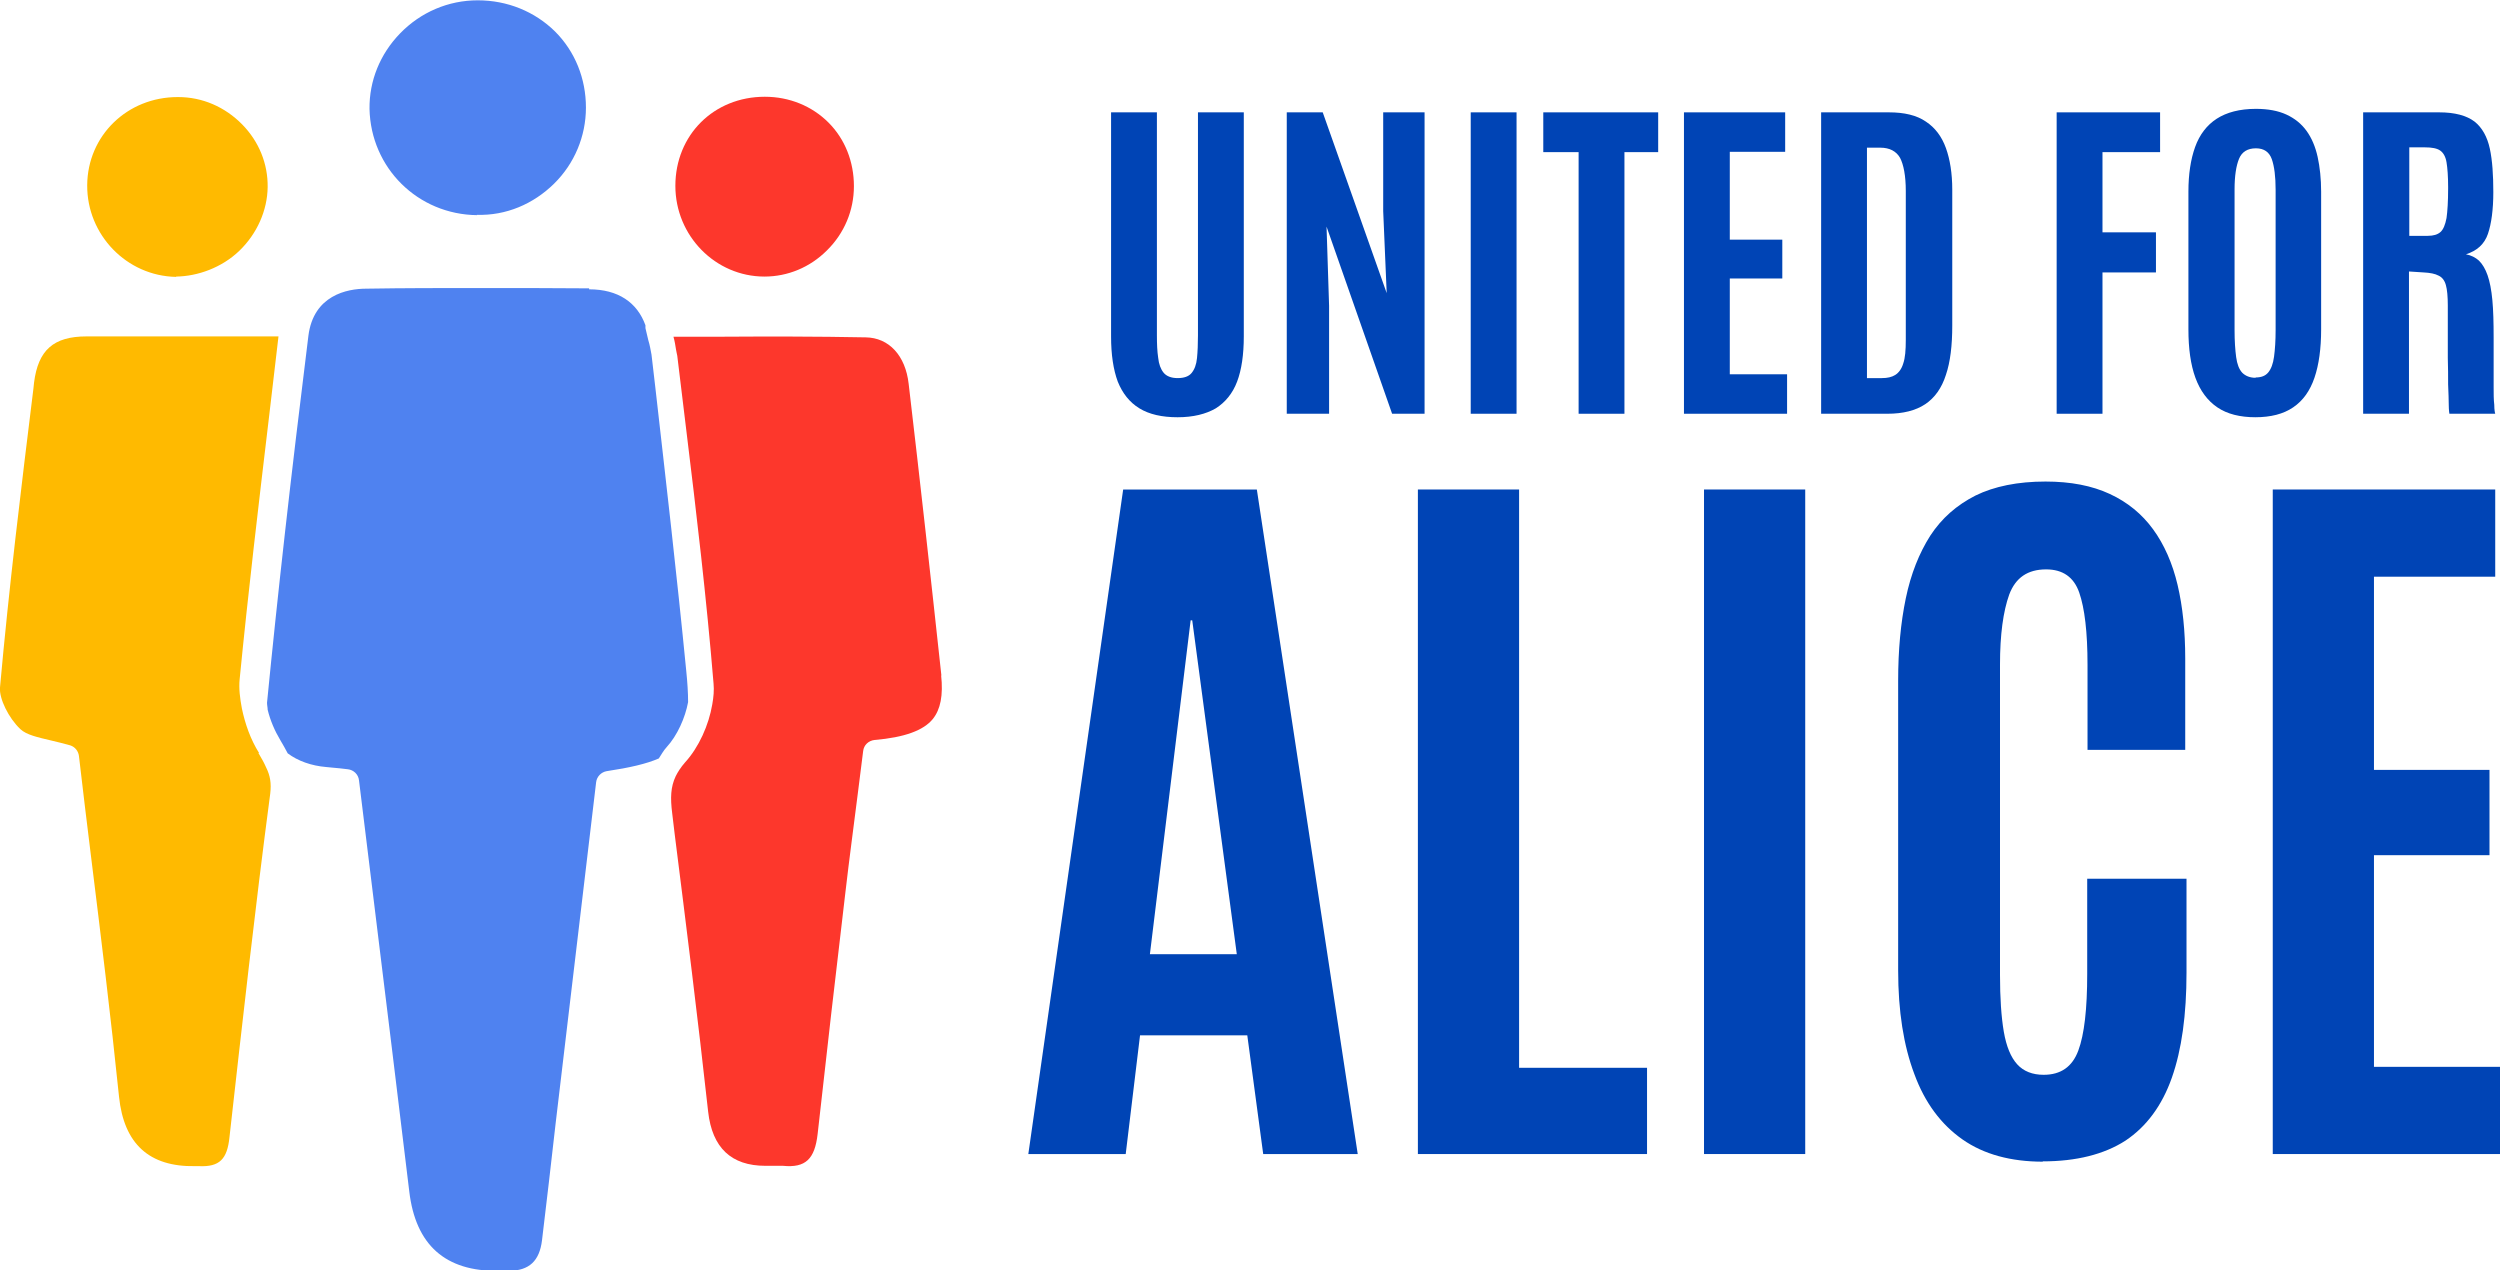
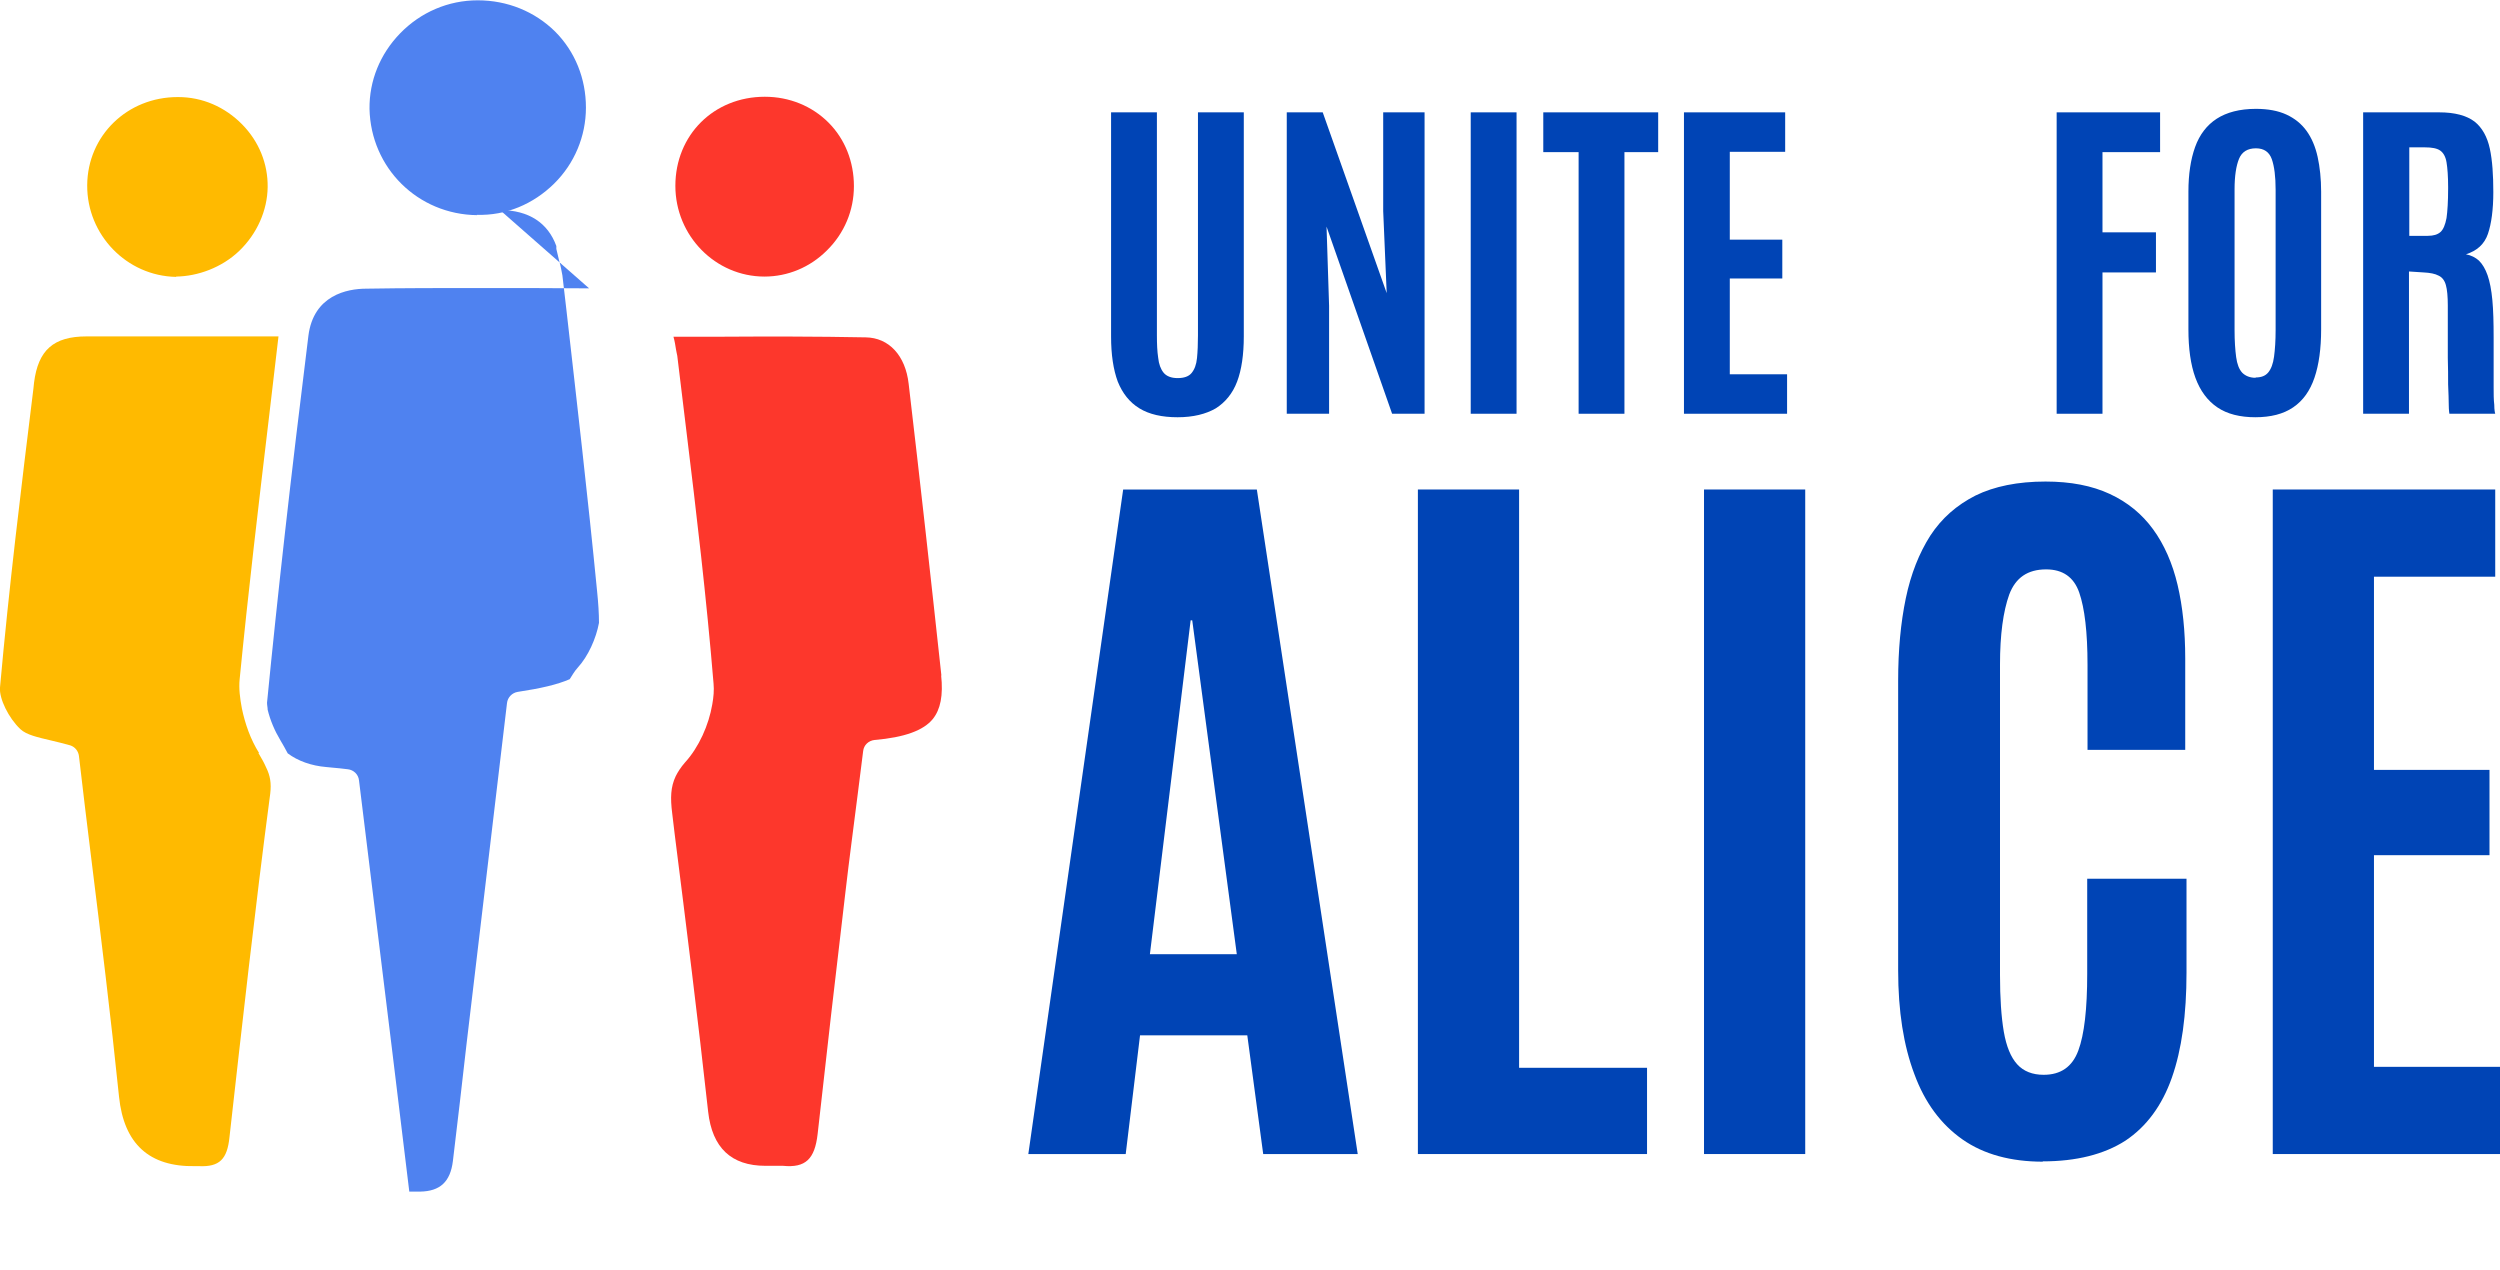
<svg xmlns="http://www.w3.org/2000/svg" id="Layer_2" data-name="Layer 2" viewBox="0 0 78.55 39.91">
  <defs>
    <style>      .cls-1 {        fill: #fd372c;      }      .cls-2 {        fill: #4f82f0;      }      .cls-3 {        fill: #ffba00;      }      .cls-4 {        fill: #0044b5;      }    </style>
  </defs>
  <g id="Layer_1-2" data-name="Layer 1">
-     <path class="cls-2" d="M18.51,9.06c-1.15-.01-2.3-.01-3.45-.01s-2.37,0-3.55.02c-.61,0-1.66.21-1.82,1.48-.56,4.5-.97,8.16-1.3,11.53,0,.08.02.15.02.22.08.33.22.66.4.96.08.14.16.27.23.41.32.24.74.39,1.21.43.14.01.27.03.42.04l.26.03c.18.02.33.16.35.35l.48,3.91c.37,3.02.74,6.01,1.1,9.01q.3,2.52,2.8,2.49h.34c.63-.01.95-.31,1.03-.96.15-1.23.29-2.46.43-3.69l1.27-10.7c.02-.18.16-.32.33-.35.73-.11,1.25-.23,1.64-.4.08-.12.14-.24.25-.36.33-.36.58-.92.67-1.41,0-.29-.02-.61-.06-1-.29-2.97-.64-5.98-.97-8.89l-.12-1.03c-.03-.15-.05-.29-.1-.45-.03-.12-.06-.24-.09-.38,0-.03,0-.06,0-.09-.26-.72-.86-1.13-1.77-1.13" />
+     <path class="cls-2" d="M18.51,9.06c-1.15-.01-2.3-.01-3.45-.01s-2.37,0-3.55.02c-.61,0-1.66.21-1.82,1.48-.56,4.5-.97,8.16-1.3,11.53,0,.08.02.15.02.22.08.33.22.66.4.96.08.14.16.27.23.41.32.24.74.39,1.21.43.14.01.27.03.42.04l.26.03c.18.02.33.16.35.35l.48,3.91c.37,3.02.74,6.01,1.1,9.01h.34c.63-.01.95-.31,1.03-.96.15-1.23.29-2.46.43-3.69l1.27-10.7c.02-.18.16-.32.33-.35.73-.11,1.25-.23,1.64-.4.08-.12.14-.24.25-.36.33-.36.58-.92.67-1.41,0-.29-.02-.61-.06-1-.29-2.97-.64-5.98-.97-8.89l-.12-1.03c-.03-.15-.05-.29-.1-.45-.03-.12-.06-.24-.09-.38,0-.03,0-.06,0-.09-.26-.72-.86-1.13-1.77-1.13" />
    <path class="cls-2" d="M14.98,6.75c.92.03,1.78-.34,2.43-.98.64-.63,1-1.49,1-2.39,0-.91-.34-1.76-.97-2.39-.64-.63-1.5-.98-2.43-.98h0c-.92,0-1.79.37-2.44,1.04-.63.65-.97,1.49-.96,2.37.04,1.86,1.52,3.32,3.38,3.34" />
    <path class="cls-3" d="M8.14,23.66c-.27-.43-.44-.92-.54-1.4-.06-.32-.1-.63-.07-.92.27-2.75.59-5.44.93-8.3l.29-2.47h-1.45c-.63,0-1.26,0-1.89,0-.9,0-1.8,0-2.69,0-1.04,0-1.52.43-1.65,1.45l-.02.19C.67,15.29.28,18.47,0,21.6c-.03.35.27.96.64,1.31.19.18.56.26.94.35.21.05.42.1.63.16.15.05.25.18.27.33.12,1.05.25,2.1.38,3.16.31,2.5.62,5.02.88,7.55q.23,2.22,2.39,2.18h.12c.65.03.89-.22.96-.91.39-3.47.8-7.16,1.28-10.79.04-.33,0-.57-.13-.83-.06-.14-.14-.28-.24-.45" />
    <path class="cls-3" d="M5.54,8.69c.67-.01,1.43-.28,1.98-.81.56-.54.88-1.27.89-2,.01-.73-.27-1.43-.8-1.97-.54-.55-1.25-.86-2.01-.86h-.02c-1.58,0-2.83,1.21-2.84,2.77-.01,1.56,1.24,2.85,2.79,2.88" />
    <path class="cls-1" d="M29.58,21.24c-.33-3.06-.67-6.12-1.03-9.18-.1-.89-.62-1.45-1.35-1.46-1.53-.03-3.06-.03-4.61-.02h-1.4s-.03,0-.03,0c.04.14.06.27.08.4.01.07.03.14.04.2l.28,2.31c.32,2.61.64,5.32.86,7.99.02.2,0,.43-.04.65-.11.65-.42,1.35-.86,1.83-.13.15-.22.29-.29.43-.16.34-.17.68-.11,1.16l.08.67c.36,2.85.73,5.8,1.05,8.71q.19,1.7,1.8,1.7h.15c.06,0,.11,0,.17,0,.08,0,.15,0,.23,0,.71.07,1-.21,1.09-1,.28-2.52.57-5.04.87-7.57.12-1.04.26-2.08.39-3.11l.17-1.35c.02-.19.17-.33.36-.35.94-.08,1.54-.3,1.83-.66.24-.3.33-.74.26-1.38" />
    <path class="cls-1" d="M24.01,8.69h.01c.73,0,1.43-.29,1.96-.82.55-.54.85-1.26.85-2.02,0-.77-.28-1.48-.8-2-.52-.52-1.23-.81-2-.81h0c-1.6,0-2.81,1.2-2.81,2.8,0,1.57,1.26,2.85,2.8,2.85" />
    <path class="cls-4" d="M37,13.11c-.49,0-.89-.09-1.2-.28-.31-.19-.53-.47-.68-.84-.14-.38-.21-.85-.21-1.42V3.53h1.44v7.01c0,.27.01.5.04.7.02.2.08.36.17.47s.24.17.44.17.35-.05.44-.16c.09-.11.15-.26.17-.47.02-.2.03-.44.03-.71V3.53h1.44v7.04c0,.57-.07,1.05-.21,1.42-.14.37-.37.65-.67.84-.31.18-.71.28-1.2.28" />
    <polygon class="cls-4" points="40.43 13 40.43 3.53 41.56 3.53 43.57 9.21 43.46 6.63 43.46 3.53 44.76 3.53 44.76 13 43.74 13 41.68 7.12 41.76 9.61 41.76 13 40.43 13" />
    <rect class="cls-4" x="46.21" y="3.53" width="1.44" height="9.47" />
    <polygon class="cls-4" points="49.6 13 49.6 4.78 48.49 4.78 48.49 3.53 52.1 3.53 52.1 4.78 51.04 4.78 51.04 13 49.6 13" />
    <polygon class="cls-4" points="52.91 13 52.91 3.53 56.09 3.53 56.09 4.77 54.35 4.77 54.35 7.53 56 7.53 56 8.75 54.35 8.75 54.35 11.76 56.15 11.76 56.15 13 52.91 13" />
-     <path class="cls-4" d="M57.22,13V3.53h2.13c.48,0,.87.09,1.16.29.29.19.5.47.63.83.13.36.2.8.2,1.31v4.27c0,.62-.06,1.14-.2,1.55-.13.41-.35.72-.65.92-.3.2-.7.3-1.19.3h-2.08ZM58.66,11.88h.47c.17,0,.31-.03.42-.1.11-.07.2-.19.25-.36.06-.17.08-.42.08-.74v-4.68c0-.48-.07-.83-.18-1.04-.12-.21-.33-.32-.62-.32h-.42v7.25Z" />
    <polygon class="cls-4" points="64.62 13 64.62 3.53 67.87 3.53 67.87 4.78 66.06 4.78 66.06 7.3 67.74 7.3 67.74 8.56 66.06 8.56 66.06 13 64.62 13" />
    <path class="cls-4" d="M70.87,13.11c-.49,0-.89-.1-1.2-.31s-.54-.52-.69-.93c-.15-.41-.22-.92-.22-1.52v-4.33c0-.54.07-1.01.21-1.4.14-.39.37-.69.68-.89s.72-.31,1.23-.31c.38,0,.7.06.96.18.26.12.47.29.63.51.16.22.28.5.35.82.07.32.11.69.11,1.09v4.33c0,.6-.07,1.11-.21,1.52-.14.41-.36.72-.67.93s-.7.31-1.2.31M70.87,11.86c.18,0,.31-.05.4-.16.09-.11.15-.27.18-.49.03-.22.05-.5.05-.84v-4.41c0-.41-.04-.73-.12-.96-.08-.22-.24-.34-.5-.34s-.44.11-.53.33c-.09.22-.14.54-.14.96v4.42c0,.34.02.63.05.85.03.22.09.38.19.49.1.1.24.16.42.16" />
    <path class="cls-4" d="M74.25,13V3.53h2.39c.49,0,.86.1,1.11.29.24.19.4.48.48.85.08.37.11.83.11,1.37s-.06.99-.17,1.31c-.11.32-.34.53-.69.64.16.03.3.1.41.2.11.11.2.26.27.46.07.2.12.46.15.78.03.32.04.71.04,1.17v.3c0,.17,0,.36,0,.58,0,.22,0,.45,0,.67,0,.22,0,.41.02.57,0,.16.02.25.03.28h-1.44s-.02-.11-.02-.28c0-.17-.01-.38-.02-.64,0-.26,0-.54-.01-.83,0-.3,0-.59,0-.88v-.77c0-.28-.02-.5-.06-.64-.04-.15-.12-.25-.23-.3-.11-.06-.27-.09-.47-.1l-.46-.03v4.47h-1.44ZM75.7,7.41h.58c.18,0,.31-.04.4-.12.09-.08.15-.23.19-.44.03-.21.05-.52.05-.92v-.06c0-.33-.02-.59-.05-.77-.03-.18-.1-.3-.2-.37-.1-.07-.26-.1-.48-.1h-.49v2.77Z" />
    <path class="cls-4" d="M32.31,36.26l2.98-20.88h4.2l3.17,20.88h-2.97l-.5-3.73h-3.37l-.45,3.73h-3.06ZM36.13,29.98h2.73l-1.4-10.49h-.05l-1.28,10.49Z" />
    <polygon class="cls-4" points="44.55 36.26 44.55 15.38 47.73 15.38 47.73 33.55 51.75 33.55 51.75 36.26 44.55 36.26" />
    <rect class="cls-4" x="53.54" y="15.38" width="3.18" height="20.88" />
    <path class="cls-4" d="M64.19,36.5c-1.01,0-1.86-.23-2.53-.7s-1.18-1.15-1.51-2.05c-.34-.9-.51-1.98-.51-3.26v-9.1c0-.96.08-1.82.24-2.59.16-.77.42-1.42.77-1.97.36-.55.83-.96,1.42-1.26.59-.29,1.33-.44,2.2-.44.79,0,1.46.13,2.02.39.56.26,1.01.63,1.36,1.11s.61,1.07.77,1.75c.16.68.24,1.45.24,2.31v2.87h-3.07v-2.67c0-1.03-.09-1.78-.26-2.27-.17-.49-.52-.73-1.04-.73-.58,0-.96.26-1.16.79-.19.53-.29,1.26-.29,2.2v9.75c0,.73.04,1.32.12,1.79.08.46.22.8.42,1.02.2.22.48.33.83.33.54,0,.9-.25,1.09-.76.19-.51.28-1.31.28-2.41v-2.99h3.12v2.95c0,1.32-.15,2.42-.46,3.3-.31.88-.8,1.54-1.46,1.98-.67.43-1.54.65-2.6.65" />
    <polygon class="cls-4" points="71.41 36.26 71.41 15.38 78.4 15.38 78.4 18.12 74.59 18.12 74.59 24.19 78.22 24.19 78.22 26.87 74.59 26.87 74.59 33.52 78.55 33.52 78.55 36.26 71.41 36.26" />
  </g>
</svg>